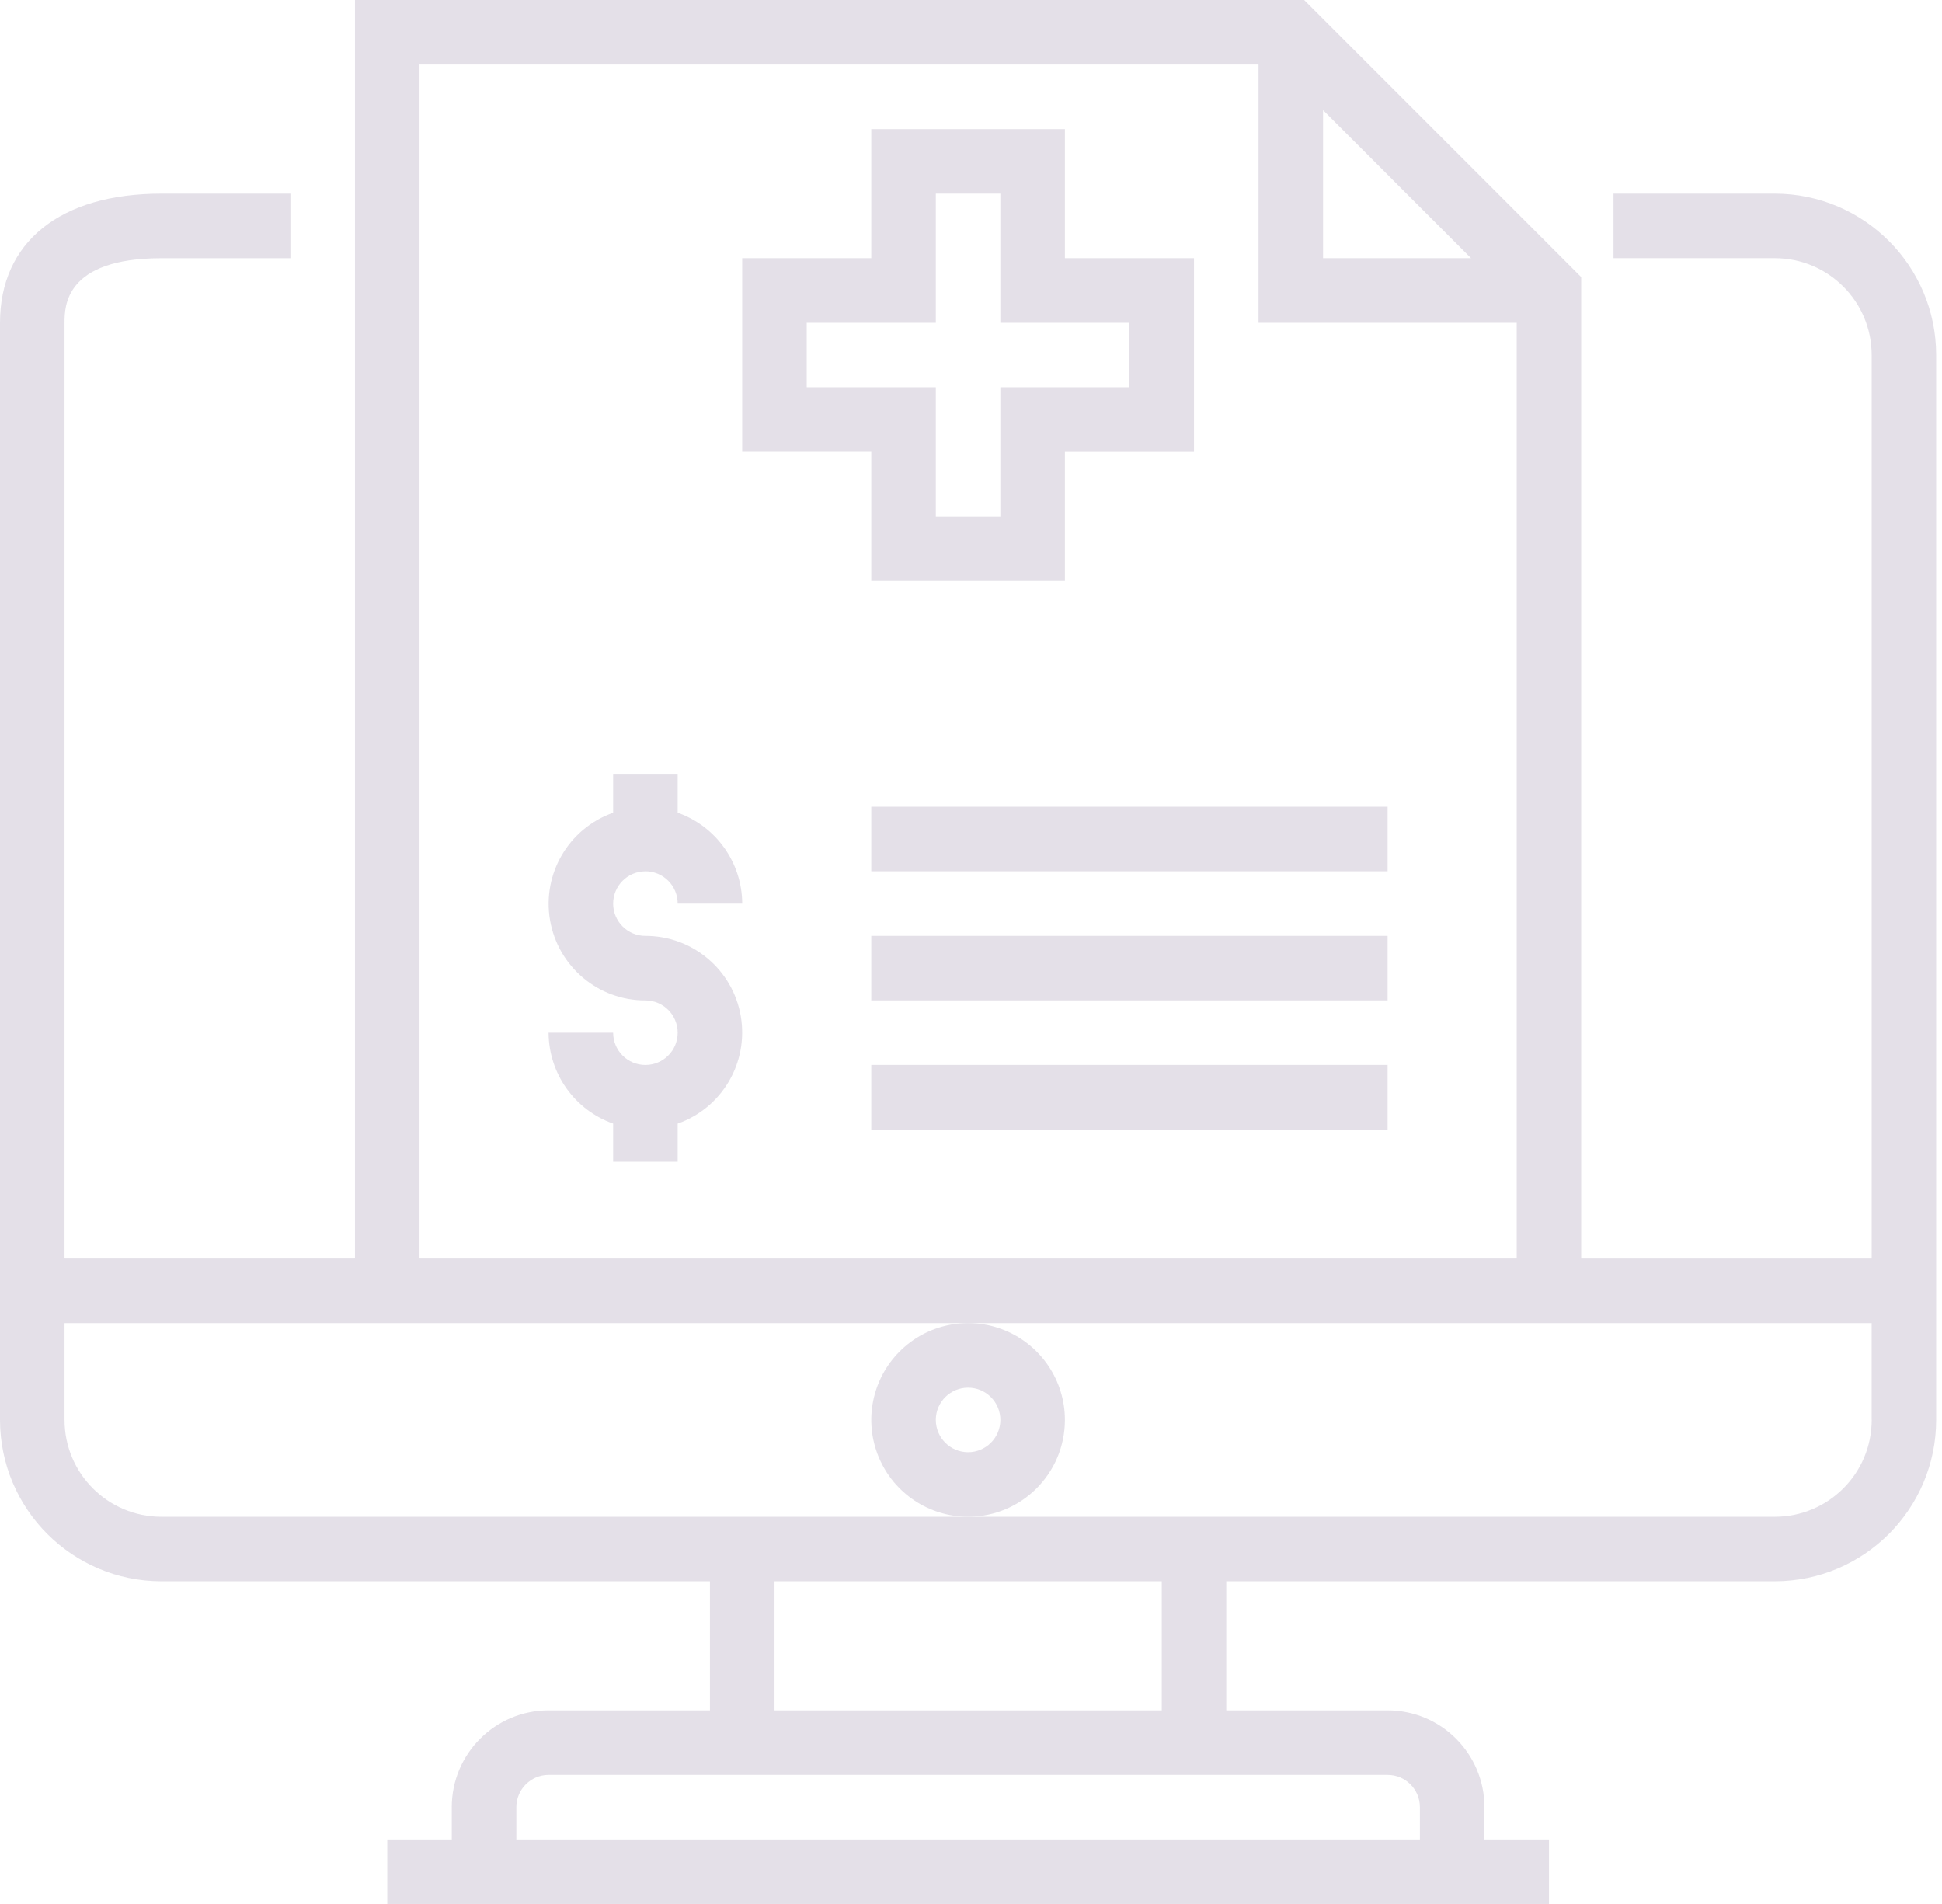
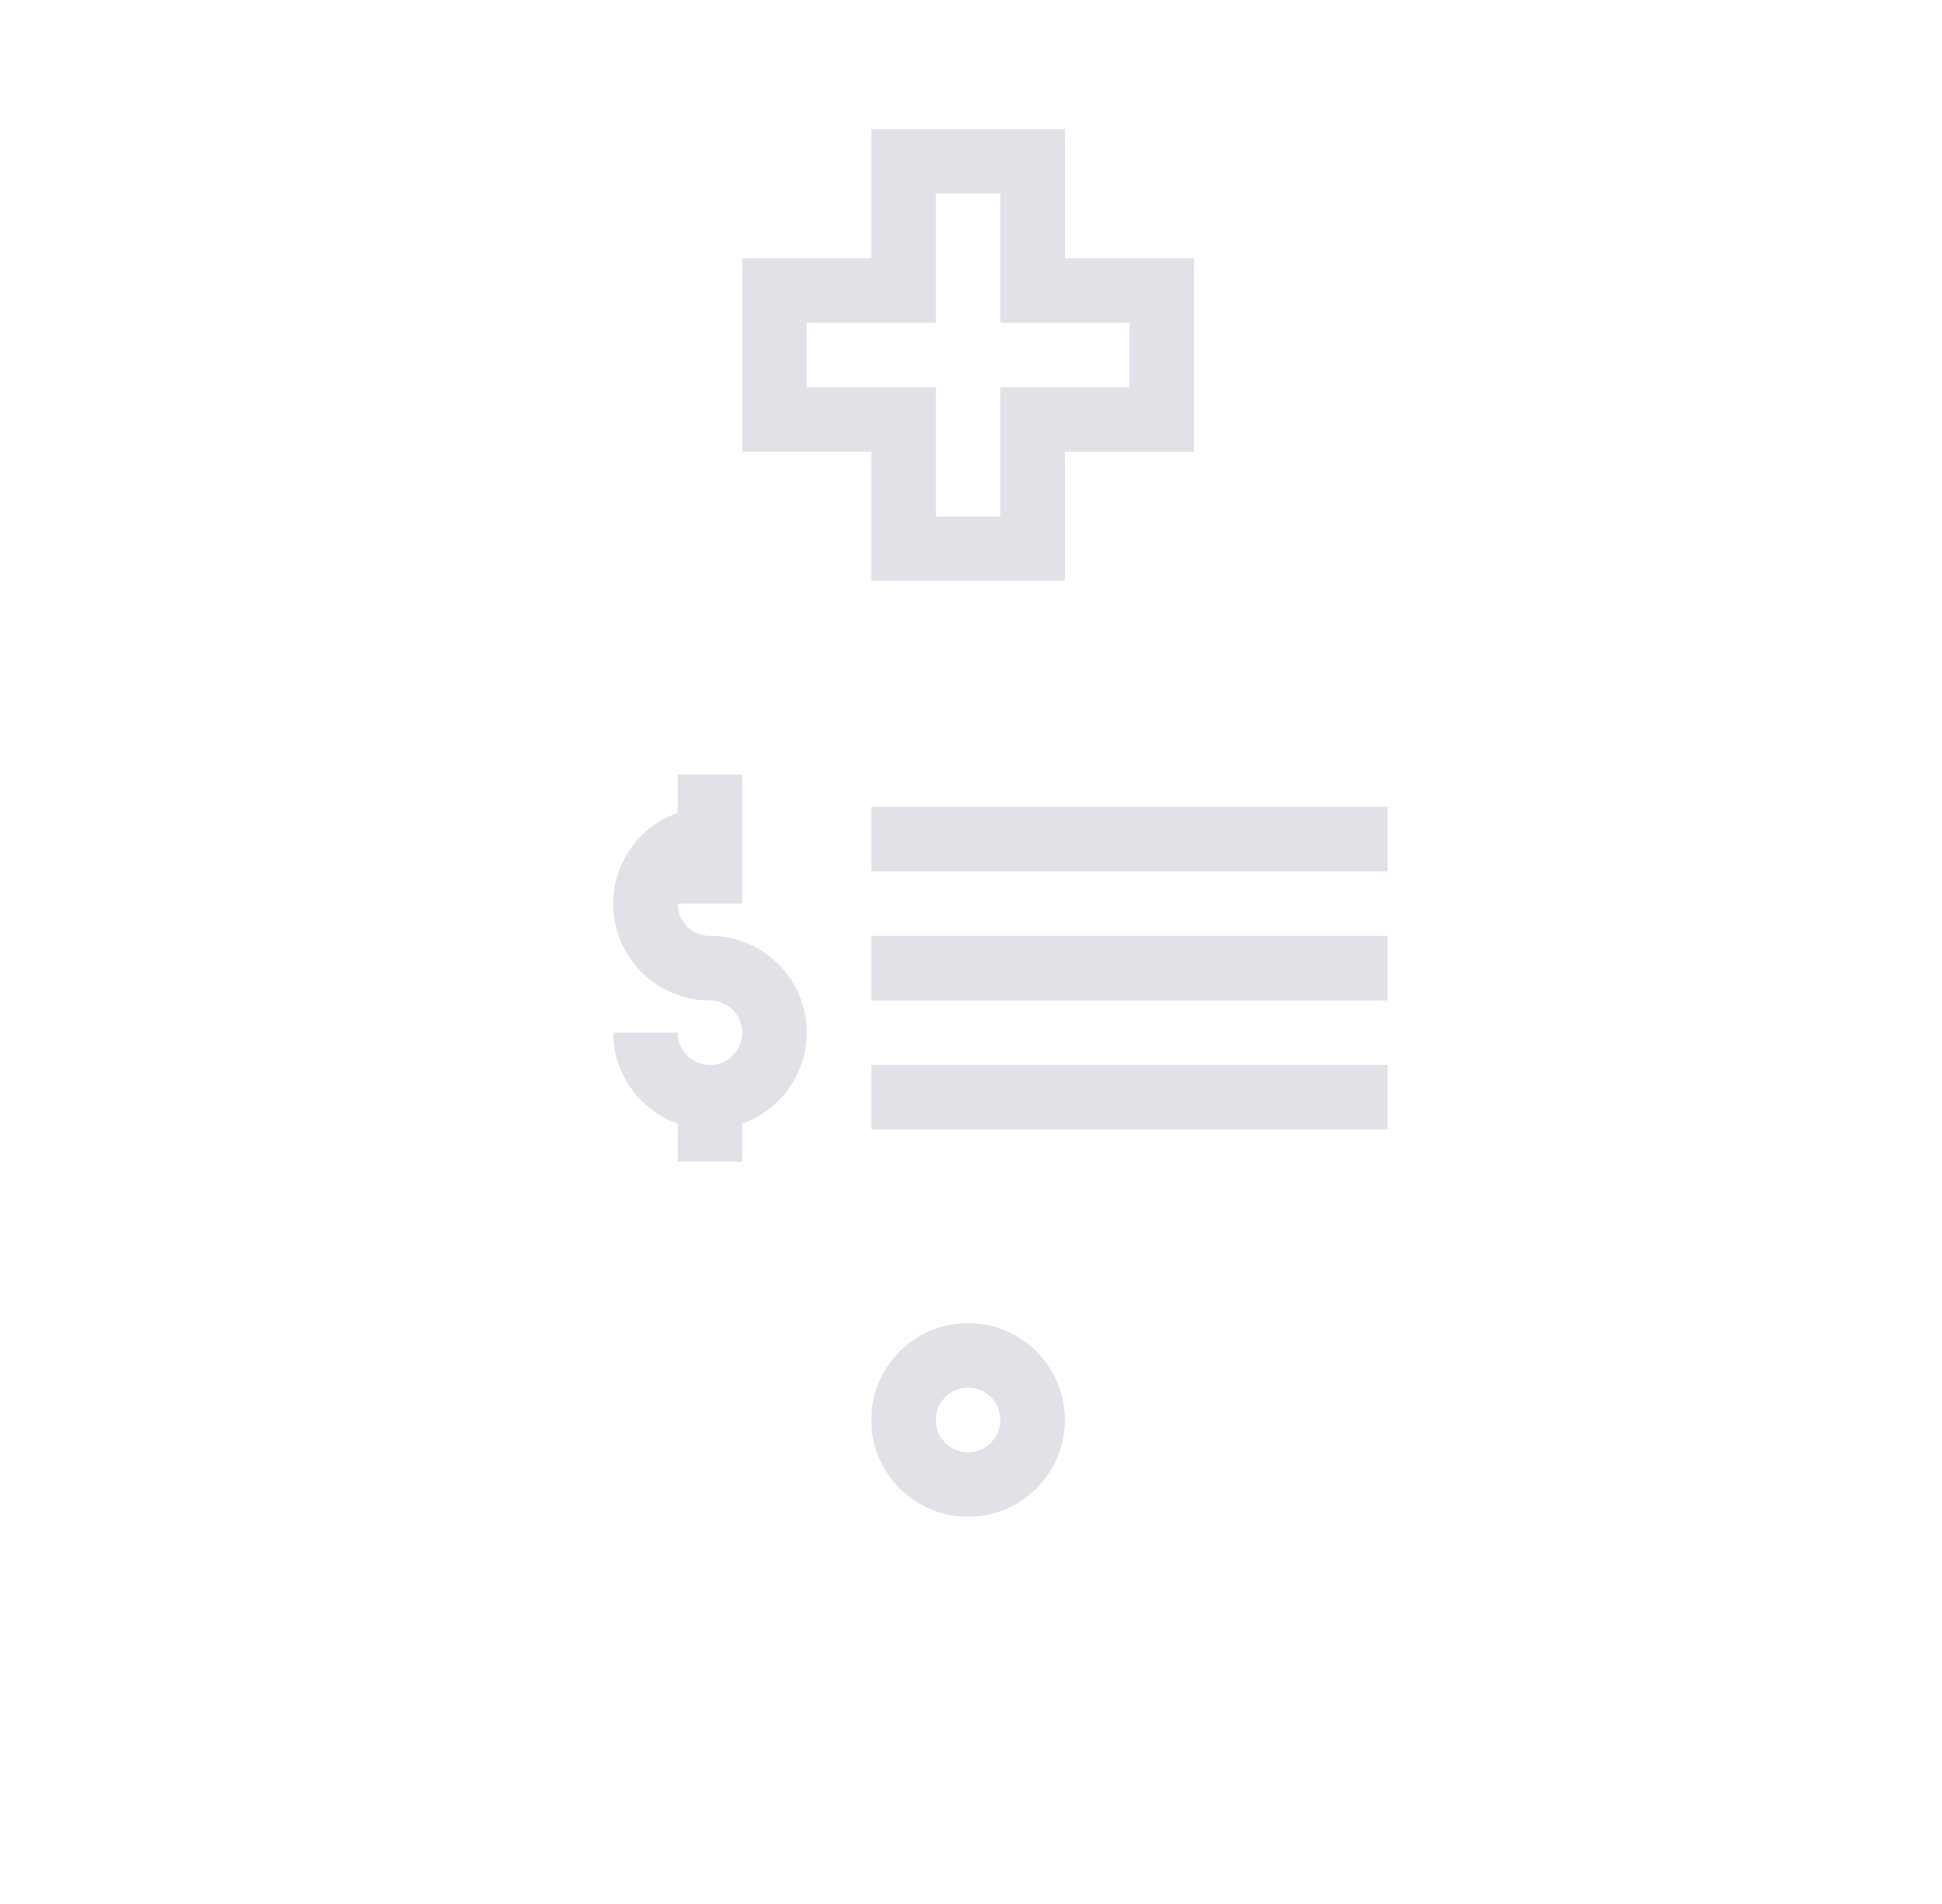
<svg xmlns="http://www.w3.org/2000/svg" width="51" height="50" viewBox="0 0 51 50">
  <g fill="#493266" opacity=".15">
-     <path d="M46.61 5.085h-4.237V6.78h4.237c1.404 0 2.543 1.138 2.543 2.542v23.729h-7.628V7.276L34.25 0H9.322v33.05H1.695V8.476c0-.42 0-1.695 2.542-1.695h3.39V5.085h-3.39C1.584 5.085 0 6.355 0 8.475v28.813c.003 2.34 1.898 4.235 4.237 4.237h14.407v3.39h-4.237c-1.404 0-2.543 1.139-2.543 2.543v.847H10.17V50h30.509v-1.695h-1.695v-.847c0-1.404-1.138-2.543-2.542-2.543h-4.238v-3.39H46.61c2.34-.002 4.235-1.898 4.237-4.237V9.322c-.002-2.339-1.898-4.234-4.237-4.237zM34.746 2.893l3.886 3.887h-3.886V2.893zm-23.73-1.198h22.035v6.78h6.78V33.05H11.017V1.695zM36.442 46.61c.468 0 .847.38.847.848v.847H13.56v-.847c0-.468.38-.848.848-.848H36.44zm-16.102-1.695v-3.39h10.17v3.39h-10.17zm28.814-7.627c0 1.404-1.139 2.543-2.543 2.543H4.237c-1.404 0-2.542-1.139-2.542-2.543v-2.542h47.458v2.542z" />
-     <path d="M16.95 22.881c.467 0 .847.38.847.848h1.695c-.005-1.074-.683-2.029-1.695-2.387V20.34h-1.695v1.003c-1.167.411-1.867 1.604-1.657 2.823.21 1.218 1.267 2.109 2.504 2.106.468 0 .848.38.848.848 0 .468-.38.847-.848.847-.468 0-.847-.38-.847-.847h-1.695c.004 1.073.683 2.028 1.695 2.386v1.003h1.695v-1.003c1.166-.41 1.866-1.603 1.657-2.822-.21-1.219-1.268-2.11-2.505-2.107-.468 0-.847-.38-.847-.847 0-.468.38-.848.847-.848zM27.966 37.288c0-1.028-.62-1.955-1.57-2.349-.95-.393-2.043-.176-2.77.551-.727.728-.945 1.821-.551 2.771.393.95 1.32 1.57 2.349 1.57 1.404 0 2.542-1.139 2.542-2.543zm-2.542.848c-.468 0-.848-.38-.848-.848 0-.468.38-.847.848-.847.468 0 .847.38.847.847 0 .468-.38.848-.847.848zM22.881 15.254h5.085v-3.39h3.39V6.78h-3.39V3.39h-5.085v3.39h-3.39v5.084h3.39v3.39zm-1.695-5.085V8.475h3.39v-3.39h1.695v3.39h3.39v1.694h-3.39v3.39h-1.695v-3.39h-3.39zM22.881 21.186L36.441 21.186 36.441 22.881 22.881 22.881zM22.881 24.576L36.441 24.576 36.441 26.271 22.881 26.271zM22.881 27.966L36.441 27.966 36.441 29.661 22.881 29.661z" />
+     <path d="M16.95 22.881c.467 0 .847.38.847.848h1.695V20.34h-1.695v1.003c-1.167.411-1.867 1.604-1.657 2.823.21 1.218 1.267 2.109 2.504 2.106.468 0 .848.38.848.848 0 .468-.38.847-.848.847-.468 0-.847-.38-.847-.847h-1.695c.004 1.073.683 2.028 1.695 2.386v1.003h1.695v-1.003c1.166-.41 1.866-1.603 1.657-2.822-.21-1.219-1.268-2.11-2.505-2.107-.468 0-.847-.38-.847-.847 0-.468.38-.848.847-.848zM27.966 37.288c0-1.028-.62-1.955-1.57-2.349-.95-.393-2.043-.176-2.77.551-.727.728-.945 1.821-.551 2.771.393.95 1.32 1.57 2.349 1.57 1.404 0 2.542-1.139 2.542-2.543zm-2.542.848c-.468 0-.848-.38-.848-.848 0-.468.38-.847.848-.847.468 0 .847.38.847.847 0 .468-.38.848-.847.848zM22.881 15.254h5.085v-3.39h3.39V6.78h-3.39V3.39h-5.085v3.39h-3.39v5.084h3.39v3.39zm-1.695-5.085V8.475h3.39v-3.39h1.695v3.39h3.39v1.694h-3.39v3.39h-1.695v-3.39h-3.39zM22.881 21.186L36.441 21.186 36.441 22.881 22.881 22.881zM22.881 24.576L36.441 24.576 36.441 26.271 22.881 26.271zM22.881 27.966L36.441 27.966 36.441 29.661 22.881 29.661z" />
  </g>
</svg>